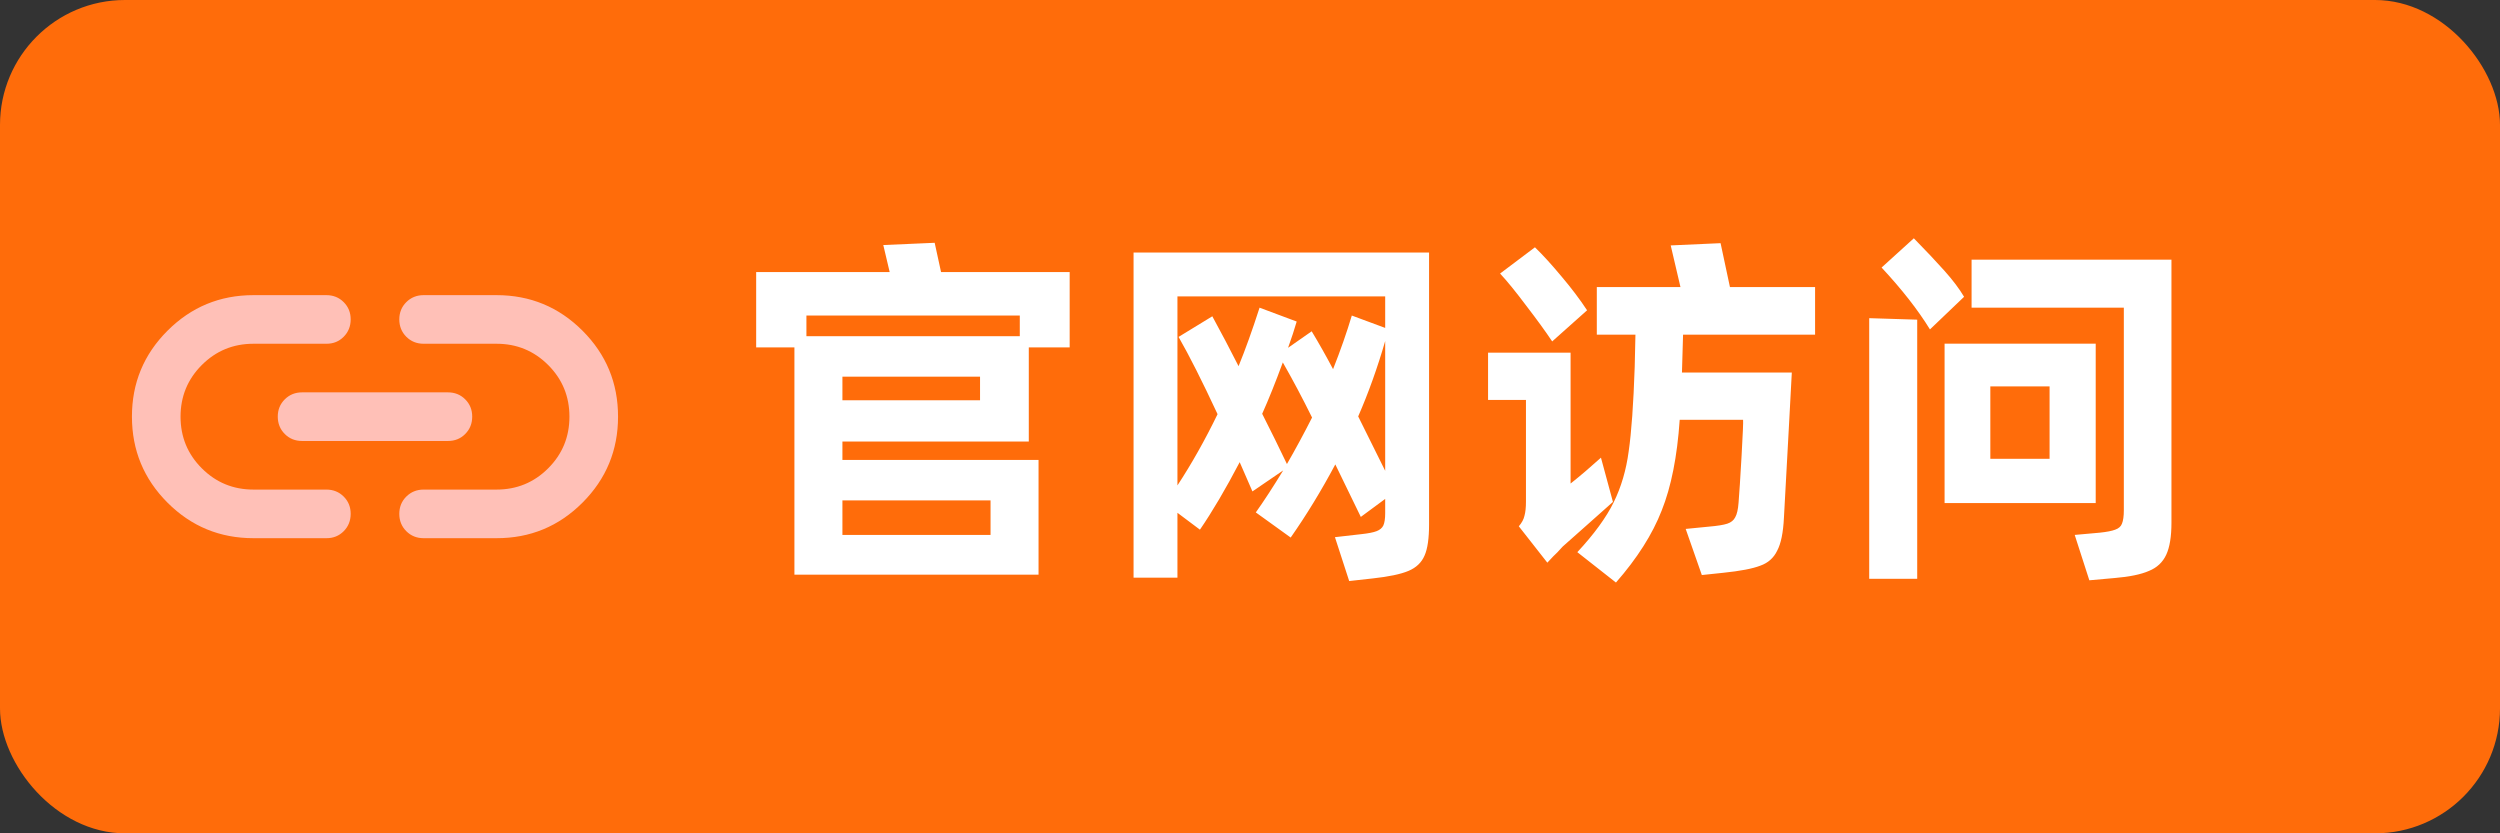
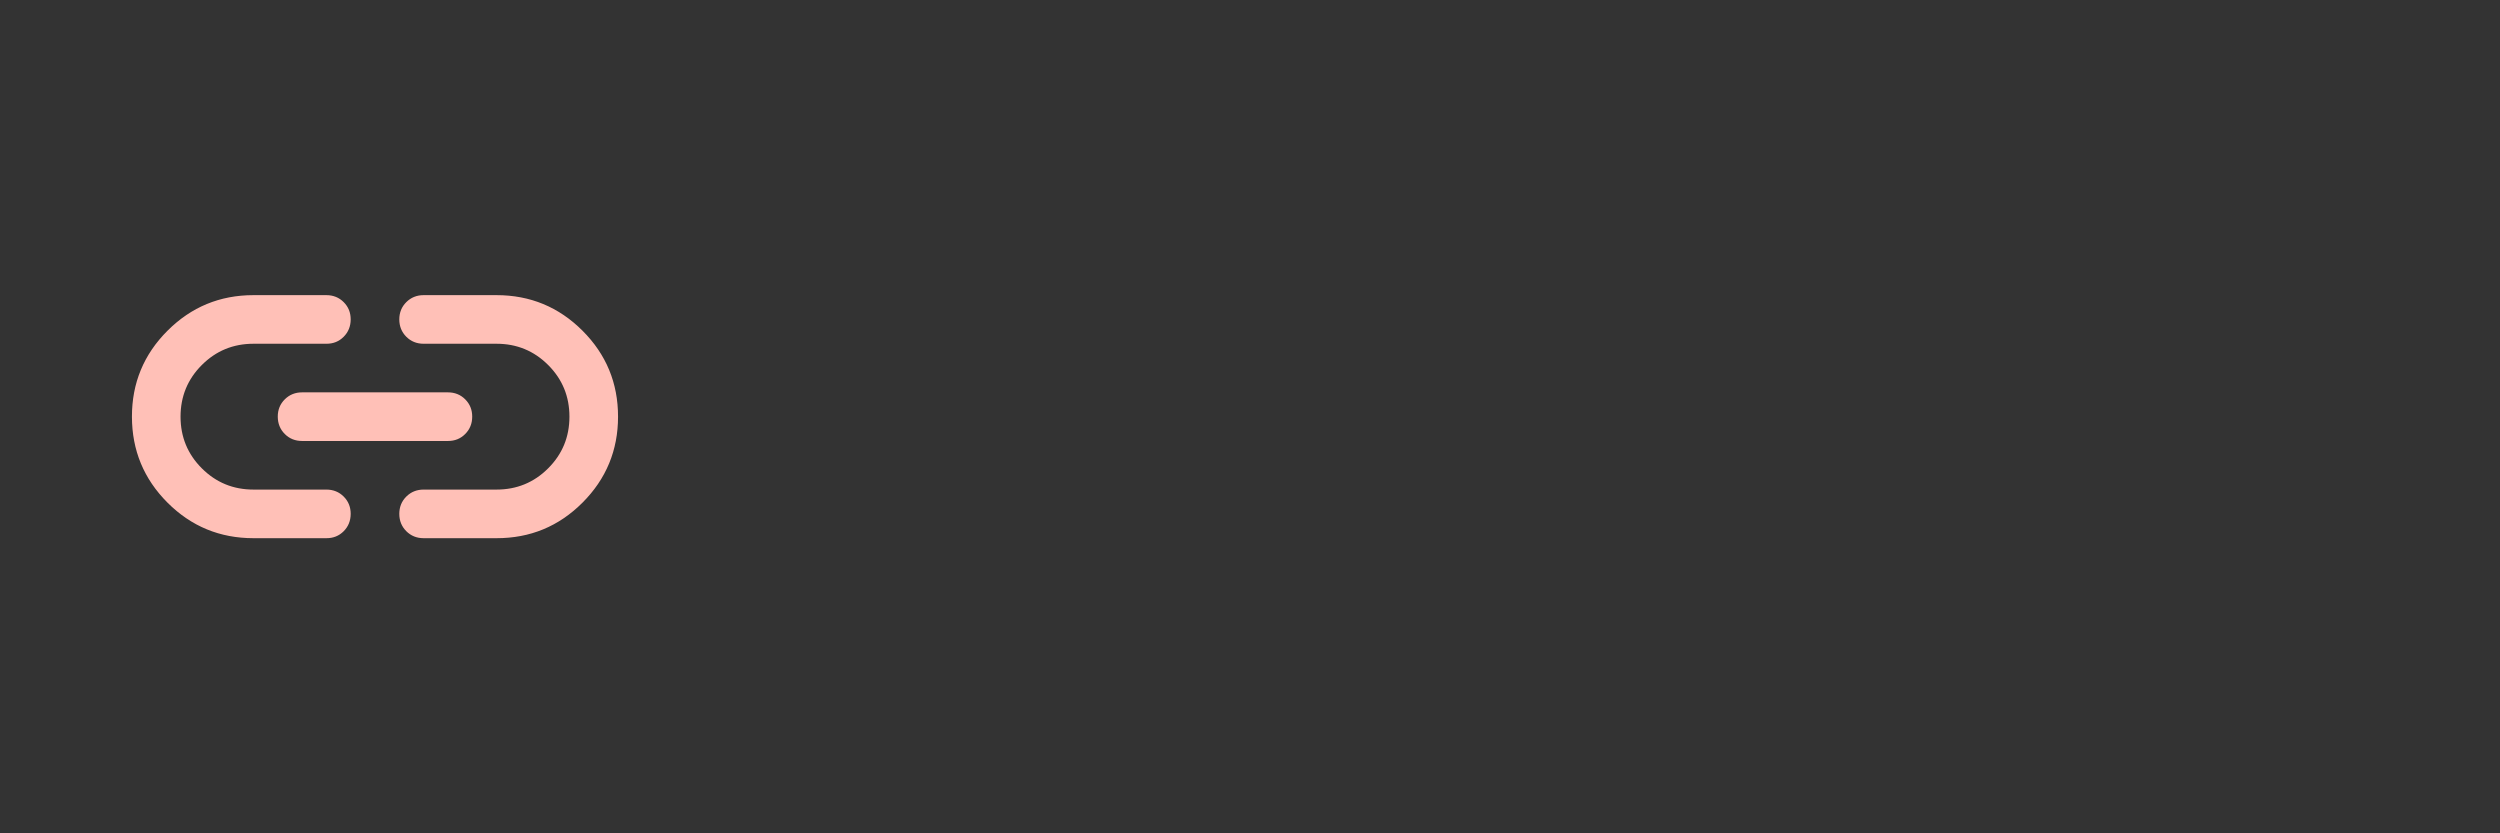
<svg xmlns="http://www.w3.org/2000/svg" width="120" height="40" viewBox="0 0 120 40" fill="none">
  <rect x="0" y="0" width="120" height="40" fill="#333333" stroke="none" />
-   <rect width="120" height="40" rx="6" fill="#FF6C0A" />
-   <path d="M49.382 16.676V21.194H40.436V22.076H49.85V27.584H38.132V16.676H36.296V13.058H42.704L42.398 11.762L44.864 11.654L45.17 13.058H51.344V16.676H49.382ZM38.708 15.146V16.136H48.95V15.146H38.708ZM40.436 19.214H47.042V18.08H40.436V19.214ZM47.546 25.676V24.02H40.436V25.676H47.546ZM54.411 12.122H68.595V25.172C68.595 25.844 68.523 26.342 68.379 26.666C68.235 27.002 67.977 27.248 67.605 27.404C67.233 27.56 66.663 27.68 65.895 27.764L64.761 27.89L64.077 25.784L65.337 25.64C65.673 25.604 65.919 25.556 66.075 25.496C66.231 25.436 66.339 25.346 66.399 25.226C66.459 25.094 66.489 24.896 66.489 24.632V23.948L65.319 24.812L64.095 22.292C63.423 23.552 62.709 24.722 61.953 25.802L60.279 24.596C60.663 24.056 61.101 23.384 61.593 22.58L60.117 23.588L59.505 22.184C58.833 23.468 58.197 24.548 57.597 25.424L56.517 24.614V27.728H54.411V12.122ZM56.517 23.3C57.201 22.256 57.843 21.116 58.443 19.88C57.711 18.308 57.087 17.072 56.571 16.172L58.191 15.182C58.623 15.974 59.043 16.772 59.451 17.576C59.775 16.784 60.111 15.848 60.459 14.768L62.241 15.434C62.133 15.806 61.995 16.226 61.827 16.694L62.961 15.902C63.309 16.478 63.651 17.084 63.987 17.72C64.347 16.808 64.647 15.95 64.887 15.146L66.489 15.74V14.228H56.517V23.3ZM66.489 22.598V16.37C66.117 17.654 65.685 18.86 65.193 19.988L66.489 22.598ZM62.979 20.042C62.523 19.118 62.055 18.236 61.575 17.396C61.227 18.344 60.897 19.166 60.585 19.862C61.005 20.69 61.401 21.494 61.773 22.274C62.181 21.566 62.583 20.822 62.979 20.042ZM87.124 16.064H80.787L80.734 17.882H86.007L85.864 20.546L85.629 24.848C85.594 25.568 85.486 26.096 85.305 26.432C85.138 26.78 84.868 27.02 84.496 27.152C84.124 27.296 83.529 27.41 82.713 27.494L81.688 27.602L80.913 25.388L82.011 25.28C82.431 25.244 82.731 25.196 82.912 25.136C83.091 25.076 83.218 24.974 83.29 24.83C83.374 24.686 83.427 24.452 83.451 24.128C83.487 23.696 83.535 22.946 83.596 21.878C83.656 20.81 83.68 20.234 83.668 20.15H80.626C80.505 21.914 80.218 23.366 79.761 24.506C79.317 25.646 78.585 26.798 77.566 27.962L75.712 26.504C76.516 25.64 77.097 24.842 77.457 24.11C77.817 23.378 78.058 22.562 78.177 21.662C78.309 20.75 78.406 19.4 78.466 17.612L78.501 16.064H76.647V13.778H80.662L80.194 11.78L82.588 11.672L83.037 13.778H87.124V16.064ZM74.505 16.388C74.194 15.92 73.779 15.35 73.263 14.678C72.76 14.006 72.34 13.49 72.004 13.13L73.677 11.87C74.061 12.242 74.487 12.71 74.956 13.274C75.424 13.826 75.832 14.366 76.18 14.894L74.505 16.388ZM77.421 24.092C77.374 24.128 76.942 24.512 76.126 25.244L75.01 26.234C74.817 26.45 74.668 26.606 74.559 26.702L74.272 27.008L72.903 25.262C73.047 25.094 73.138 24.926 73.174 24.758C73.222 24.59 73.246 24.362 73.246 24.074V19.196H71.427V16.928H75.388V23.21C75.856 22.838 76.341 22.424 76.846 21.968L77.421 24.092ZM91.864 11.438C92.452 12.038 92.944 12.56 93.34 13.004C93.736 13.448 94.048 13.862 94.276 14.246L92.638 15.812C92.062 14.876 91.288 13.886 90.316 12.842L91.864 11.438ZM94.636 12.464H104.23V25.082C104.23 25.754 104.146 26.27 103.978 26.63C103.81 26.99 103.534 27.248 103.15 27.404C102.766 27.572 102.214 27.686 101.494 27.746L100.288 27.854L99.586 25.676L100.792 25.568C101.128 25.532 101.374 25.484 101.53 25.424C101.698 25.364 101.806 25.268 101.854 25.136C101.914 24.992 101.944 24.776 101.944 24.488V14.768H94.636V12.464ZM89.722 27.782V15.272L92.026 15.344V27.782H89.722ZM93.34 24.146V16.496H100.594V24.146H93.34ZM98.38 18.548H95.536V22.022H98.38V18.548Z" fill="white" />
  <path d="M12.166 25.833C10.553 25.833 9.177 25.265 8.04 24.127C6.903 22.989 6.334 21.613 6.333 20C6.332 18.387 6.901 17.012 8.04 15.874C9.179 14.736 10.554 14.167 12.166 14.167H15.666C15.997 14.167 16.274 14.279 16.498 14.503C16.722 14.727 16.834 15.004 16.833 15.333C16.832 15.663 16.72 15.941 16.497 16.165C16.274 16.39 15.997 16.502 15.666 16.5H12.166C11.194 16.5 10.368 16.84 9.687 17.521C9.007 18.201 8.666 19.028 8.666 20C8.666 20.972 9.007 21.799 9.687 22.479C10.368 23.16 11.194 23.5 12.166 23.5H15.666C15.997 23.5 16.274 23.612 16.498 23.836C16.722 24.06 16.834 24.337 16.833 24.667C16.832 24.997 16.72 25.274 16.497 25.499C16.274 25.723 15.997 25.835 15.666 25.833H12.166ZM14.5 21.167C14.169 21.167 13.892 21.055 13.669 20.831C13.446 20.607 13.334 20.33 13.333 20C13.332 19.67 13.444 19.393 13.669 19.169C13.894 18.945 14.171 18.833 14.5 18.833H21.5C21.83 18.833 22.108 18.945 22.331 19.169C22.555 19.393 22.667 19.67 22.666 20C22.666 20.33 22.554 20.607 22.33 20.832C22.107 21.057 21.83 21.168 21.5 21.167H14.5ZM20.333 25.833C20.003 25.833 19.726 25.721 19.502 25.497C19.279 25.273 19.167 24.997 19.166 24.667C19.166 24.337 19.278 24.06 19.502 23.836C19.727 23.612 20.004 23.5 20.333 23.5H23.833C24.805 23.5 25.632 23.16 26.312 22.479C26.993 21.799 27.333 20.972 27.333 20C27.333 19.028 26.993 18.201 26.312 17.521C25.632 16.84 24.805 16.5 23.833 16.5H20.333C20.003 16.5 19.726 16.388 19.502 16.164C19.279 15.94 19.167 15.663 19.166 15.333C19.166 15.004 19.278 14.727 19.502 14.503C19.727 14.279 20.004 14.167 20.333 14.167H23.833C25.447 14.167 26.823 14.736 27.961 15.874C29.099 17.012 29.667 18.387 29.666 20C29.666 21.613 29.097 22.989 27.959 24.128C26.822 25.266 25.447 25.835 23.833 25.833H20.333Z" fill="#FFC0B7" />
</svg>